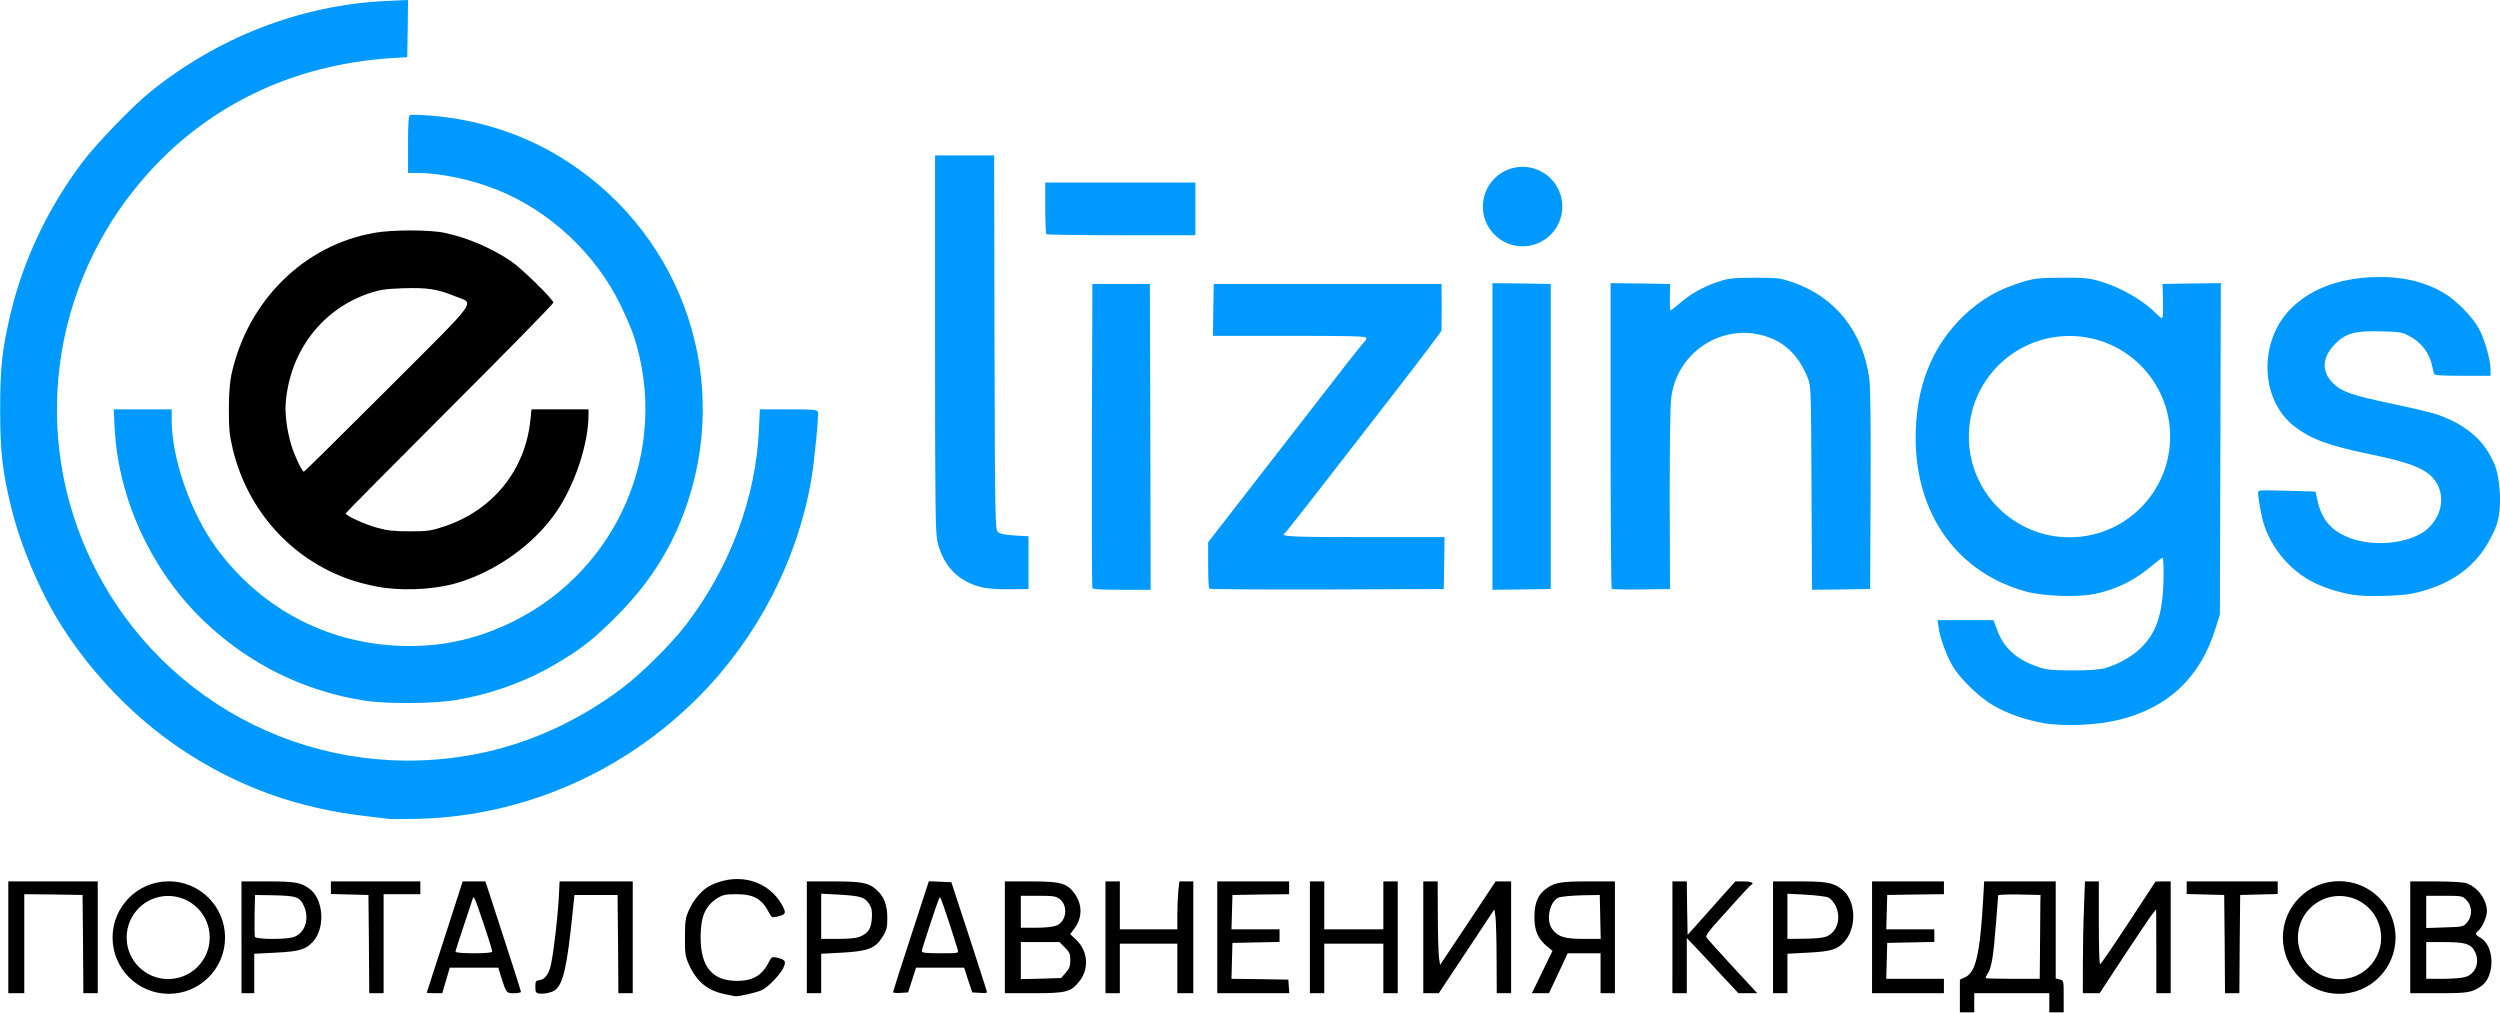
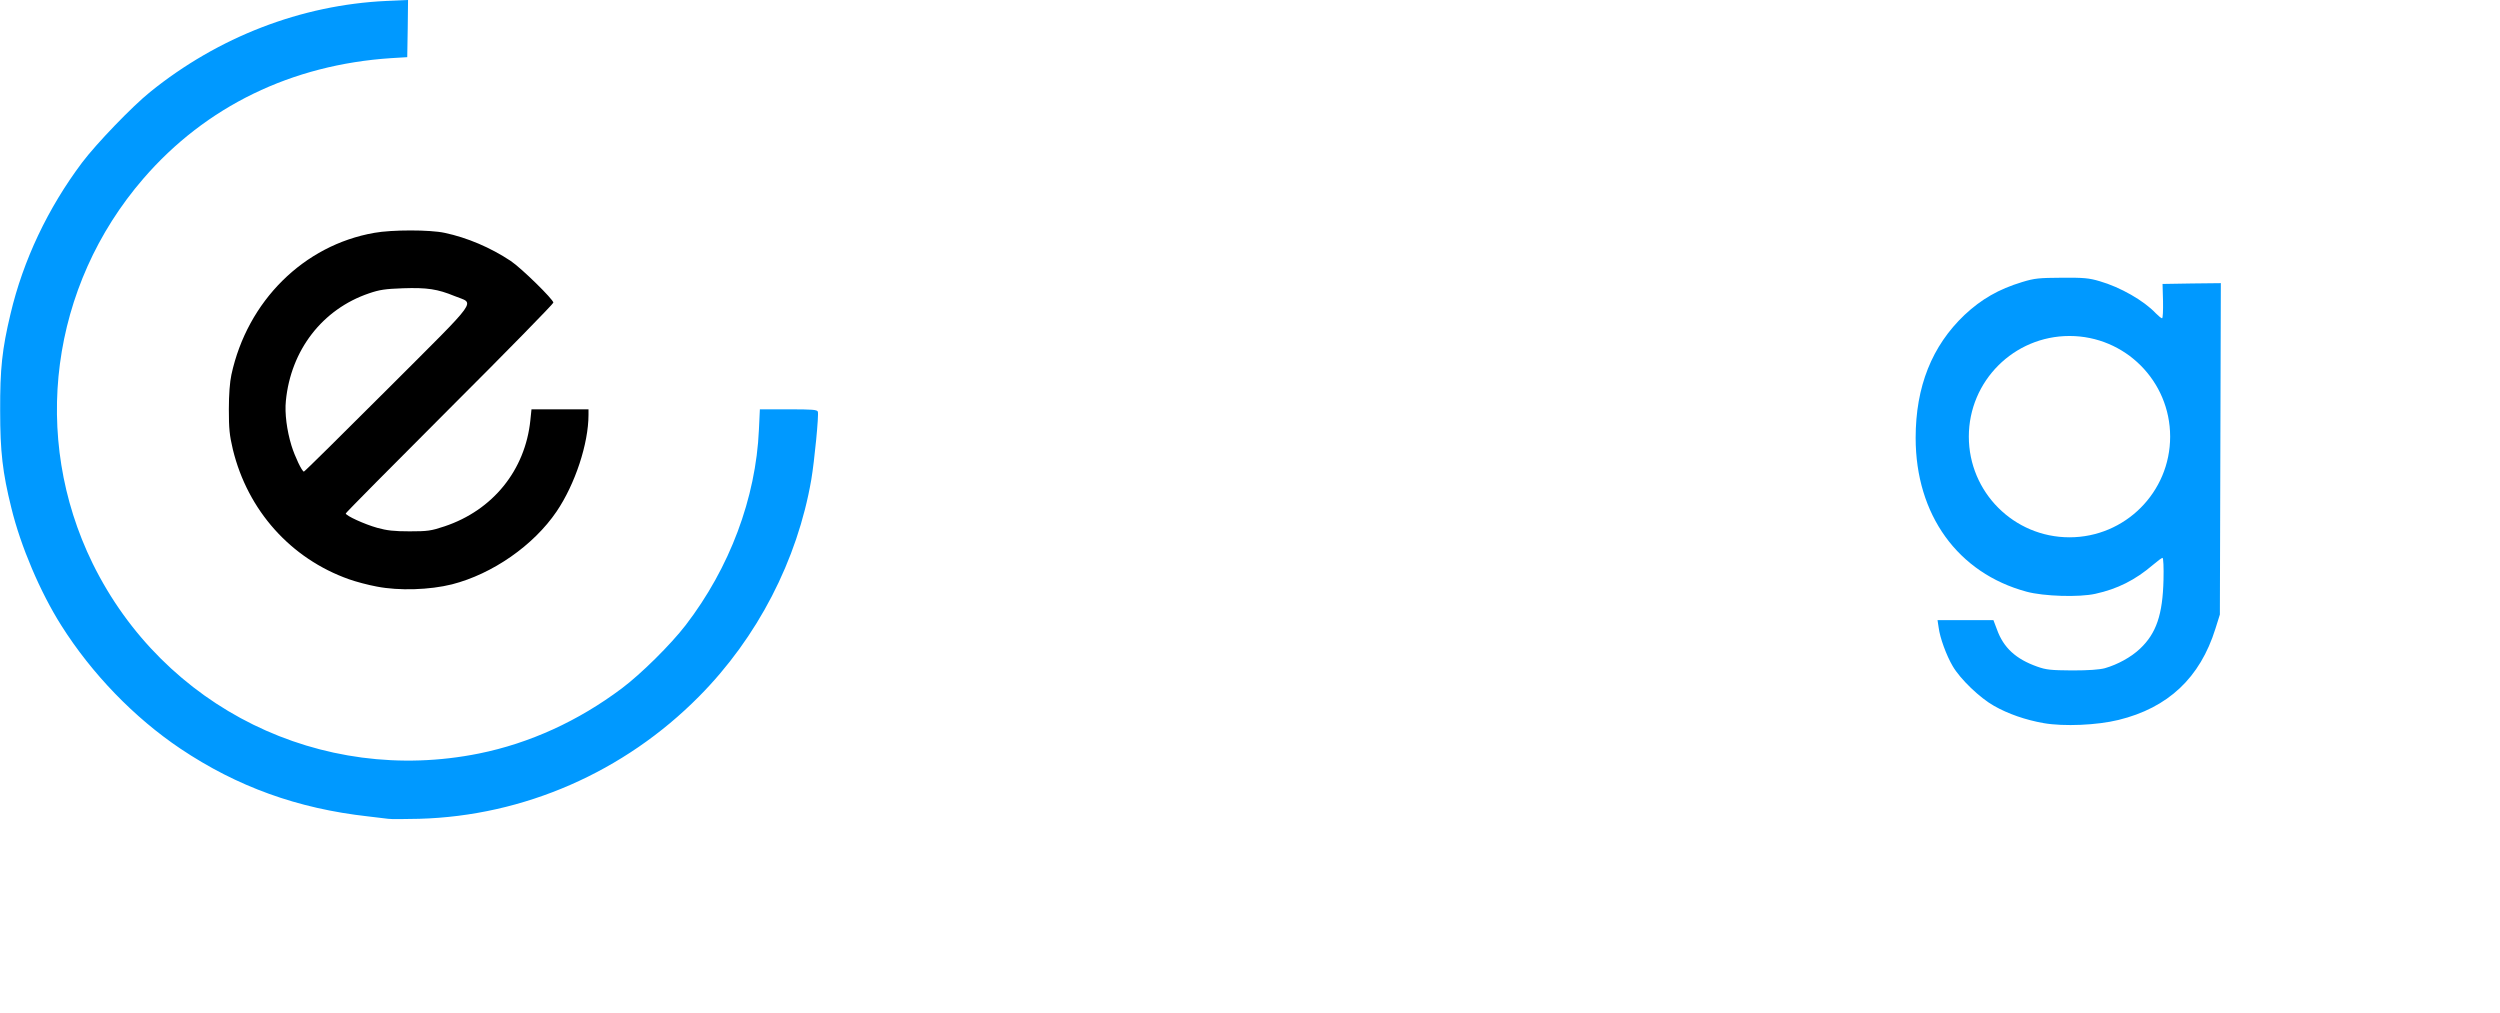
<svg xmlns="http://www.w3.org/2000/svg" version="1.2" viewBox="0 0 7827 3170">
  <path fill="#0099ff" d="M1215 2563.5c-8-1-36.5-4.5-62.5-7.5-220.5-24.5-410-93-587.5-212-144.5-97-278-235-373.5-386.5-65.5-103.5-127-248-156-367.5C8 1479.5.5 1413.5.5 1286.5c-.5-132 6-193 32.5-304C72.5 815 150 651.5 257 509c44.5-59 156.5-175.5 213-221C683.5 115.5 943 15.5 1209 3l68.5-3-1 89.5-1.5 89.5-50 3c-312 20.5-580.5 151-776 377-291 336.5-353 809-159 1205 222.5 452.5 715 695 1210 595 158-32 310.5-101.5 447-204 60-45 152.5-136.5 199.5-197.5 138-179.5 220-398 229.5-612l3-64h89.5c74.5 0 90 1 92 7.5 3.5 9-10.5 153.5-20.5 212.5-43.5 252.5-168.5 494.5-351.5 679-234 236.5-548.5 374-876 383-45.5 1-89 1.5-97.5 0zM6398.5 2264c-57-10-111.5-29-155.5-54-44.5-25-106-84-129.5-124.5-19.5-33-40-88.5-44-121l-3.5-23h175l11 29c20.5 57.5 59.5 93 126 116.5 28 10 42 11.5 109.5 12 52 0 85.5-2.5 102.5-7 40-11.5 82-34.5 110-61 51-48 71-107 73.5-216 1-38-.5-68.5-3-68.5s-16 10-30 22c-55.5 47.5-111.5 75.5-180 90.5-51 11.5-162 8-215.5-6.5-215.5-58-347.5-241-347.5-481.5 0-160.5 51-288 153-385 53-49.5 106.5-80.5 180.5-103 39.5-12 52.5-13 124-13.5 69-.5 85.5 1 119 11 64 18.5 138 60.5 175.5 100.5 8.5 8.5 17 15.5 19.5 15.5s3.5-24 3-53.5l-1.5-54 91-1.5 91.5-1-1.5 518.5-1.5 519-14 44.5c-48 153.5-148 247.5-303.5 285.5-67 16.5-171 21-234 10zm395.8-897c0-174-141.1-315.1-315.1-315.1-174.1 0-315.2 141.1-315.2 315.1 0 174.1 141.1 315.2 315.2 315.2 174 0 315.1-141.1 315.1-315.2z" />
-   <path fill="#0099ff" d="M1141 2193.5c-191-30-362.5-115-503-249.5-163.5-156.5-268-382.5-279-603.5l-3-59h181.5v34c0 121 60.5 293 141.5 402.5 143 193.5 358 303 597.5 304.5 116.5 1 222.5-24 328.5-76 331.5-163.5 492.5-542 380-892.5-7.5-22-26.5-67.5-43.5-101.5-78-159-221-292.5-384.5-358-77.5-31.5-177-52.5-245.5-53h-34V452c0-70.5 1.5-90 6.5-92 4-1.5 32.5-.5 64 2 142 11 281.5 55 399 125.5C2121 711 2289 1157 2154 1569c-44.5 136.5-116.5 252.5-221.5 358-73.5 74-110.5 103-188.5 149.5-94 56-204.5 96.5-316.5 115-69 12-217 13-286.5 2zm6685.7-648.9c3.6 89-18 116.9-28.2 137.9-44.5 91.5-129.5 152-247 176-35.5 7.5-144 10-179 4.5-43.5-6.5-88-20-125-37.5-83-39.5-149.5-124-167-212.5-12-60.5-13.5-75.5-6.5-77 3-1 44-1 90.5.5l84.5 2.5 7 30c12.5 54.5 39 88 88 110 78.5 36 200.5 25 255-22.5 60-53 58-137.5-3-178.5-30.5-20.5-79.5-36-178.5-56.5-126.5-26-181.5-46.5-233.5-86-109-83-114-269-10-371 59.5-58.5 143.5-91 248.5-96.5 90-4.5 165 11.5 229 49.5 39 23 90.5 75.5 110 112.5 18 34 36 97.5 36 127.5v19H7710c-66 0-88-1.5-89.5-6-1-3.5-4.5-17.5-7.5-31-8.5-35-32.5-66.5-65.5-85-26-14.5-30.5-15.5-91-17-82.5-2.5-111.5 5.5-144.5 38-42.5 42.5-45 87-8 124 28 27.5 60 38.5 185 64.5 57 12 118.5 26.5 137.5 32.5 82.5 27.5 142.5 74 172.5 135 45 99.1 0 0 0 0 10.5 21.4 21.7 34.1 27.7 113.1zm-4749.2 294.9c-75.5-17-124-65.5-142.5-143.5-6.5-27.5-7.5-113-7.5-620.5v-589h185l1 585c1.5 550.5 2 585 10.5 593.5 6.5 6.5 20 9.5 52.5 11.5l43.5 2.5v165l-57.5 1c-31.5.5-70-2-85-5.5zm342.5 1c-1.5-3.5-2-219-1.5-479L3420 889h180l1.5 479 1 478.5h-90c-67.5 0-91-1.5-92.5-6zm366 2.5c-2-1.5-3.5-35-3.5-74.5v-71l185.5-239c102.5-132 211.5-272.5 243-313 31.5-41 59.5-75 62-77 2.5-1.5 4.5-6 4.5-10 0-6-34.5-7-240-7h-240l1-81 1.5-81.5h713l.5 70c0 38.5-.5 72.5-.5 76-.5 3-67.5 92-149.5 197.5-81.5 105-191 246-242.5 312.5s-96 122.5-98.5 124c-17.5 11 14 12.5 247.5 12.5h252.5l-1 81.5-1.5 81-365.5 1.5c-201 .5-367-.5-368.5-2.5zm886.5-476.5v-480l91.5 1 91 1.5v955l-91 1.5-91.5 1zm373.5 477c-2-2-3.5-218-3.5-480.5V886.5l93.5 1 93 1.5-1 41.5c-.5 22.5.5 41 2 41 2 0 14-9 26.5-20 33.5-29.5 73.5-52.5 118.5-68 36.5-12.5 46.5-13.5 117.5-14 71 0 81 1 117.5 13.5 135 45 223 155.5 242.5 303.5 3.5 28 5 147.5 4 350L5855 1844l-91 1.5-91 1-1.5-318.5c-1.5-317.5-1.5-319-12.5-346.5-26-63.5-65-104.5-120-125-137-51-286 39-306.5 186-3.5 22-5 148-5 319l1 282.5-89.5 1.5c-49.5.5-91-.5-93-2zM4891.3 646.7c0 68.7-55.7 124.4-124.4 124.4s-124.4-55.7-124.4-124.4 55.7-124.4 124.4-124.4 124.4 55.7 124.4 124.4zM3276 733c-2-1.5-3.5-39-3.5-82.5v-79h470v165H3511c-127.5 0-233.5-1.5-235-3.5z" />
  <path d="M1180 1836.5c-27.5-5-66.5-15.5-87.5-23-182-64.5-317-215-363.5-406.5-10.5-44.5-12.5-64.5-12.5-125.5 0-46.5 3-85.5 8-108.5 50-230.5 226.5-405.5 447.5-444 55-10 174-10 220 0 71 15 143.5 46 207 88 33.5 22.5 133.5 120.5 133.5 130.5 0 3.5-146 153-325 331.5-178.5 178.5-325 326.5-325 328.5 0 7 59 34 98.5 45 30.5 8.5 52.5 11 101.5 11 56.5 0 67-1.5 109-15.5 151.5-50.5 253-176 269-332.5l3.5-34h178.5v17c0 90.5-42 217.5-100 303-72 106-200.5 195.5-327.5 228-70 17.5-165.5 20.5-235 7zm35-620C1507.5 924 1486.5 953 1423.5 927c-53.5-22-86-27-162-24.5-55.5 2-73 4.5-106.5 16C1009.5 968 910.5 1096 895 1255c-4 38.5 3 92.5 17.5 140 10.5 34 33 81.5 39 81.5 2 0 120.5-117 263.5-260z" />
-   <path fill-rule="evenodd" d="m6136 3067 16.5-7.5c33.5-15.5 46.5-72.5 56.5-246l3-54h224v304l12.5 3c12.5 3 12.5 4 12.5 53v50h-45v-60h-235v60h-45zm251-117.5c.5-63 1-122.5 1-131l.5-16.5-66-1.5c-36.5-.5-66.5.5-66.5 2.5s-3.5 44.5-7.5 94c-7.5 96.5-13.5 133.5-25.5 151-3.5 6-7 12.5-7 14s38.5 2.5 85 2.5h85zm-5682.4-14.2c0 97.3-78.8 176.1-176.1 176.1-97.2 0-176.1-78.8-176.1-176.1 0-97.2 78.9-176.1 176.1-176.1 97.3 0 176.1 78.9 176.1 176.1zm-48-.2c0-71.8-58.2-130.1-130.1-130.1-71.8 0-130 58.3-130 130.1s58.2 130.1 130 130.1c71.9 0 130.1-58.3 130.1-130.1zM2267 3112c-53-11.5-86-39-110-92-11.5-25-13-34.5-12.5-85.5 0-50.5 1.5-61 12.5-85.5 16-35.5 43-65.5 70.5-78.5 87-40.5 181.5-12.5 223 66.5 11.5 22 9.5 26.5-16.5 32.5-17 4-18.5 3-26-11.5-22-43.5-48-58.5-102-58.5-34 0-43 2-59.5 12-38.5 24.5-53 58-53 123 0 93 37 137 115.5 136.5 49-.5 77.5-17.5 99-60.5 7-14 10-15.5 22-13 27 6.5 31 10.5 25 27-7 21-46.5 63.5-69 75-15 7.5-74 21-85 19.5-1.5 0-16.5-3.5-34-7zm5233-176.9c0 97.4-79 176.4-176.4 176.4s-176.4-79-176.4-176.4c0-97.5 79-176.4 176.4-176.4s176.4 78.9 176.4 176.4zm-45.1.4c0-72-58.3-130.4-130.3-130.4-72 0-130.4 58.4-130.4 130.4s58.4 130.3 130.4 130.3 130.3-58.3 130.3-130.3zm-5767.4 175c-9.5-1.5-11.5-5-11.5-21 0-17 1.5-19.5 13.5-21 17.5-2 30.5-21 36.5-54 9-47.5 19-135 23-196l3-59h229v350h-45l-1-153.5-1.5-154h-135l-6 57.5c-17 166-29 219-53.5 239.5-9.5 8-36.5 14-51.5 11.5zM26 2759.5h280v350h-45l-1-153.5-1.5-154-91-1.5-91.5-1v310H26zm730 0h82c85.5 0 104.5 3.5 131 23 44.5 33 50 123.5 10.5 166-22.5 24.5-43 30.5-115.5 34l-68 3.5v123.5h-40zm161 175c36.5-10.5 53-55.5 35-97-13.5-29.5-23-33-95.5-34.5l-58-1-1.5 62c-.5 34.5 0 65.5 1 69 3.5 8 91 9 119 1.5zm238 21.5-1.5-154-58.5-1.5-59-1.5v-39.5h280v40h-115v310h-45zm181 152c0-.5 20-62 44-136 24-74.5 49.5-152.5 56-173.5l12.5-39h71l13 39c62 190 98.5 303.5 98.5 307 0 2-10 4-22 4-24 0-23.5.5-41-53.5l-8-26.5h-152l-11.5 40-12 40H1360c-13 0-24-.5-24-1.5zm205-129c0-9-51-161.5-55.5-166.5-2.5-3-4.5-4-4.5-2.5s-12.5 39-27.5 83.5c-15 45-27.5 83.5-27.5 86 0 3 24 5 57.5 5 38 0 57.5-2 57.5-5.5zm985-219.5h81.5c88.5 0 110.5 4 133.5 23.5 25.5 21 37 49 37 89.5 0 31-1.5 39-14.5 60-23 37-45.5 45.5-126.5 50l-66 3.5v123.5h-45zm166.5 173c26-11 35-25 37-57 1.5-22.5 0-32-8-45-14-21.5-26-25.5-93.5-29.5l-57-3v141.5h52.5c33.5 0 59-2.5 69-7zM2796 3106c0-2 25-81 56-175l56-172 35 1.5 35.5 1.5 18 55c16 47.5 81 247.5 91.5 281.5 3.5 11 3 11.5-20 10l-24-1.5-13-38.5-12.5-39H2868l-12.5 39-12.5 38.5-23.5 1.5c-13 1-23.5 0-23.5-2.5zm202.5-132.5c-12-41-48.5-151.5-52.5-158.5-5-9.5-1.5-17.5-35 82-13.5 41-25 77.5-25 81 0 5 14 6.5 58 6.5 57.5 0 57.5 0 54.5-11zm147.5-214h81.5c92 0 112 5.5 135 35.5 27 36 27 78 .5 113l-12.5 16.5 19.5 18.5c37 35.5 40.5 92.5 7.5 131.5-26 31.5-41 35-141.5 35h-90zm190.5 286c11.5-13 14.5-21 14.5-39 0-19.5-2.5-25.5-17-40l-17-17h-121v116l63-1.5 63-2zm-28.5-148c31-13 37-61.5 9.5-83-11-8.5-20-10-67-10H3196v100h47.5c29.5 0 54-2.5 64.5-7zm153-138h45v150h180V2865c0-24 1.5-58 3-75l3.5-30.5h43.5v350h-50v-155h-180v155h-45zm350 0h225v40l-88.5 1-89 1.5-1.5 54-1.5 53.5H4006v39.5l-73.5 1.5-74 1.5-1.5 56-1.5 56.5 89 1 89 1.5 1.5 21.5 1.5 21H3811zm290 0h45v150h185v-150h45v350h-45v-155h-185v155h-45zm355 0h45l.5 106.5c0 58 2 117 3.5 130.5l3.5 24.5 87-130.5 87-131h48.5v350h-45l-.5-108.5c0-60-2-119-3.5-131.5l-3.5-22.5-87 131.5-87 131H4456zm351.5 326.5c6-13 20.5-42.5 32-66l21-43-17.5-14.5c-28.5-23.5-39.5-49.5-39-93 0-43.5 11.5-70 39-89 26.5-18 45.5-21 131.5-21h81.5v350h-45v-125h-103l-29 62.5-29.5 62.5H4796zm202.5-215-1.5-69-57.5 1c-31.5 1-63.5 4-71 7-28.5 11.5-41 71-20.5 98.5 18 24.5 38.5 31 98 31h54zm226-111.5h45l1 83.5 1.5 84 75-84 74.5-83.5h26.5c23 0 34.5 5.5 23 11-2.5 1-23 23-46.5 49s-49.5 55.5-58.5 65c-26 28.5-37.5 45-35.5 49.5 1 2.5 37 43 80.5 90l79 85.5h-59L5388 3051c-30-32.5-66-71.5-80.5-86.5L5281 2937v172.5h-45zm315 0h82c86.5 0 104.5 3.5 132.5 24 46 34 49.5 122.5 6.5 167.5-21 22-41 28-111 31.5l-65 3.5v123.5h-45zm164.5 173.5c36-12.5 50.5-59 31-98-6.5-12-16.5-23-23.5-25.5-7-3-38.5-6.5-70-8.5l-57-3v141.5l51.5-.5c28 0 58.5-2.5 68-6zm145.5-173.5h225v40l-88.5 1-89 1.5-1.5 54-1.5 53.5H6056v39.5l-73.5 1.5-74 1.5-1.5 56.5-1.5 56H6086v45h-225zm660 258.5c0-50.5 1.5-129.5 3.5-175l3-83.5h43.5v130c0 71.5 1.5 130 4 129.5 2 0 42-58.5 88.5-129.5l85-129.5 24-.5h23.5v350h-45v-131l-.5-131.5-12 15c-7 8.5-46.5 67.5-88.5 131l-76.5 116.5H6521zm444-62-1.5-154-58.5-1.5-59-1.5v-39.5h285v39.5l-58.5 1.5-59 1.5-1.5 154-1 153.5h-45zm581-196.5h79.5c45.5 0 86 2.5 96 5.5 35.5 12 64.5 51.5 64.5 88 0 18-14.5 50.5-27 61-11 9.5-10 12 7.5 22.5 44.5 26 45 121.5 1.5 151-29.5 20-40.5 22-132 22h-90zm171.5 299.5c33-9 47.5-47 31-79.5-12.5-24.5-30-30-95-30H7596v115h51.5c28 0 59.5-2.5 70-5.5zm6.5-171c17-20 16.5-50.5-1.5-69.5-13-13.5-14.5-14-70-14H7596v101l58-2c56-1.5 58.5-2 70-15.5z" />
</svg>